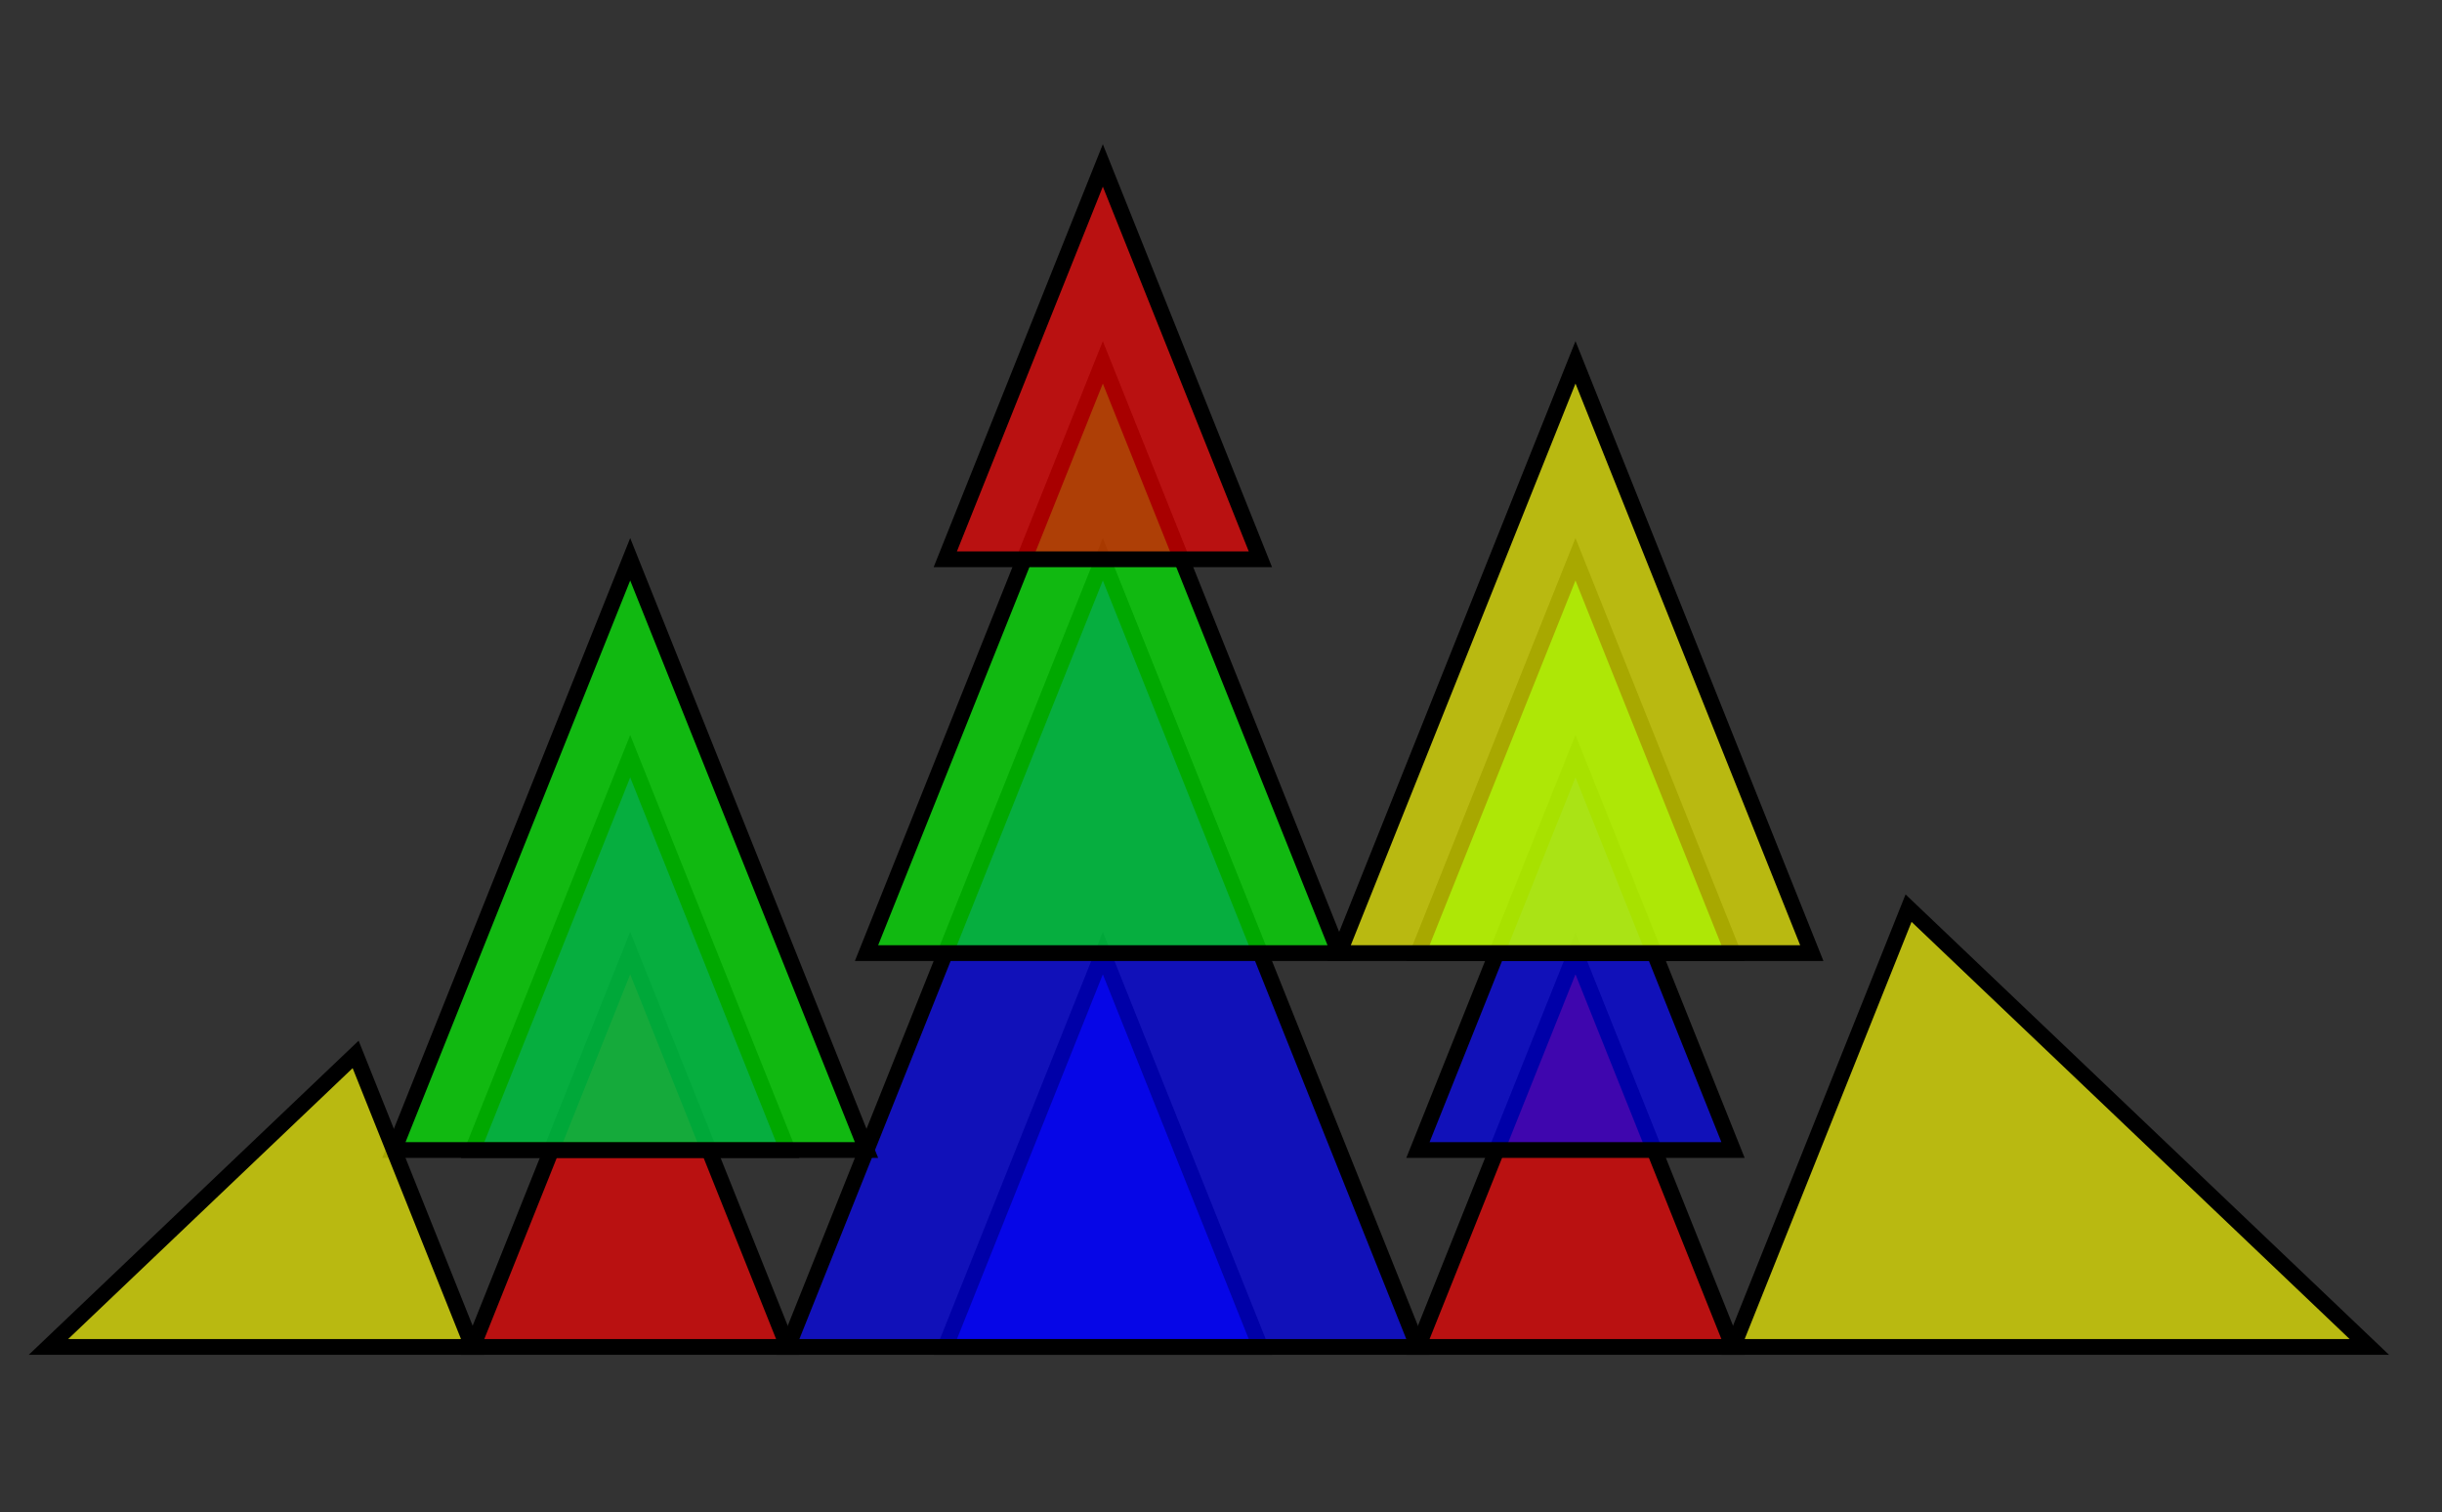
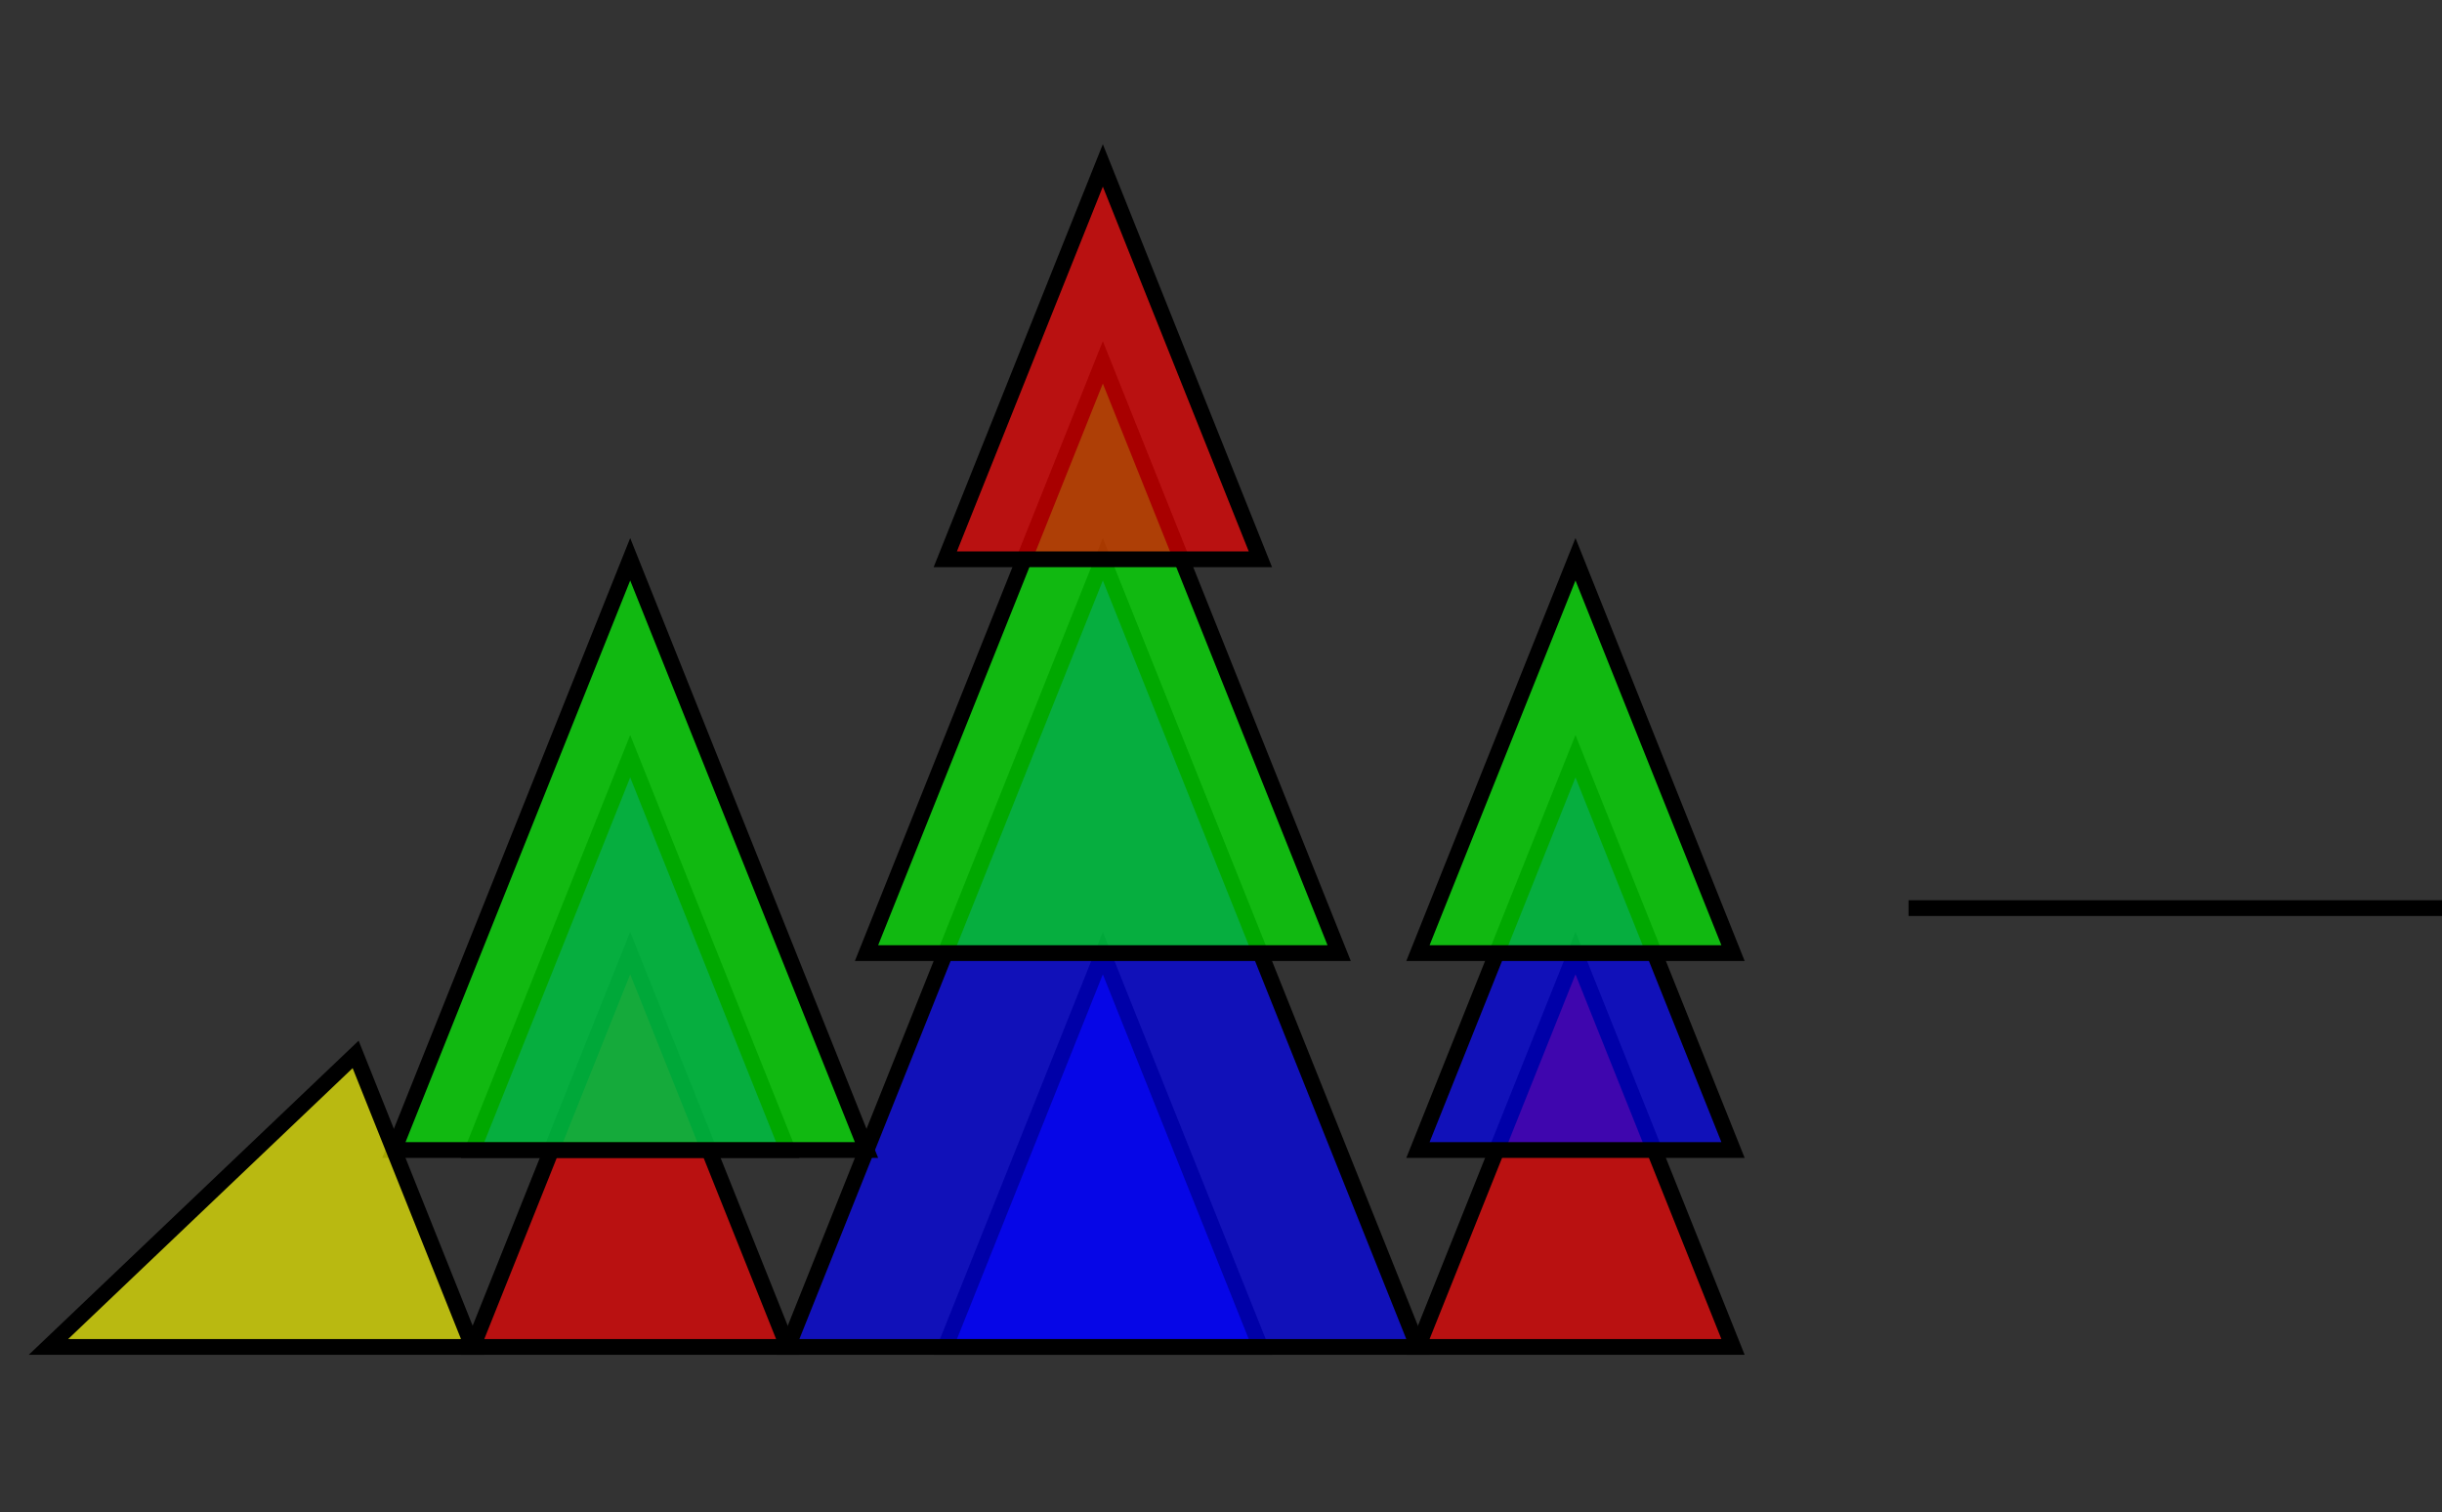
<svg xmlns="http://www.w3.org/2000/svg" width="310" height="192">
  <rect width="100%" height="100%" fill="#333333" stroke="none" />
  <path d="M120 171h40l-20-50z" stroke="#000" stroke-width="2" fill="#00f" fill-opacity=".66" />
  <path d="M1e2 171h80L140 71z" stroke="#000" stroke-width="2" fill="#00f" fill-opacity=".66" />
  <path d="M110 121h60l-30-75z" stroke="#000" stroke-width="2" fill="#0f0" fill-opacity=".66" />
  <path d="M120 71h40l-20-50z" stroke="#000" stroke-width="2" fill="red" fill-opacity=".66" />
  <path d="M180 171h40l-20-50z" stroke="#000" stroke-width="2" fill="red" fill-opacity=".66" />
  <path d="M180 146h40l-20-50z" stroke="#000" stroke-width="2" fill="#00f" fill-opacity=".66" />
  <path d="M180 121h40l-20-50z" stroke="#000" stroke-width="2" fill="#0f0" fill-opacity=".66" />
-   <path d="M170 121h60l-30-75z" stroke="#000" stroke-width="2" fill="#ff0" fill-opacity=".66" />
-   <path d="M160 171h60l-30-75z" transform="rotate(111.8,220,171)" stroke="#000" stroke-width="2" fill="#ff0" fill-opacity=".66" />
+   <path d="M160 171l-30-75z" transform="rotate(111.8,220,171)" stroke="#000" stroke-width="2" fill="#ff0" fill-opacity=".66" />
  <path d="M60 171h40l-20-50z" stroke="#000" stroke-width="2" fill="red" fill-opacity=".66" />
  <path d="M60 146h40L80 96z" stroke="#000" stroke-width="2" fill="#00f" fill-opacity=".66" />
  <path d="M50 146h60L80 71z" stroke="#000" stroke-width="2" fill="#0f0" fill-opacity=".66" />
  <path d="M60 171h40l-20-50z" transform="rotate(-111.8,60,171)" stroke="#000" stroke-width="2" fill="#ff0" fill-opacity=".66" />
</svg>